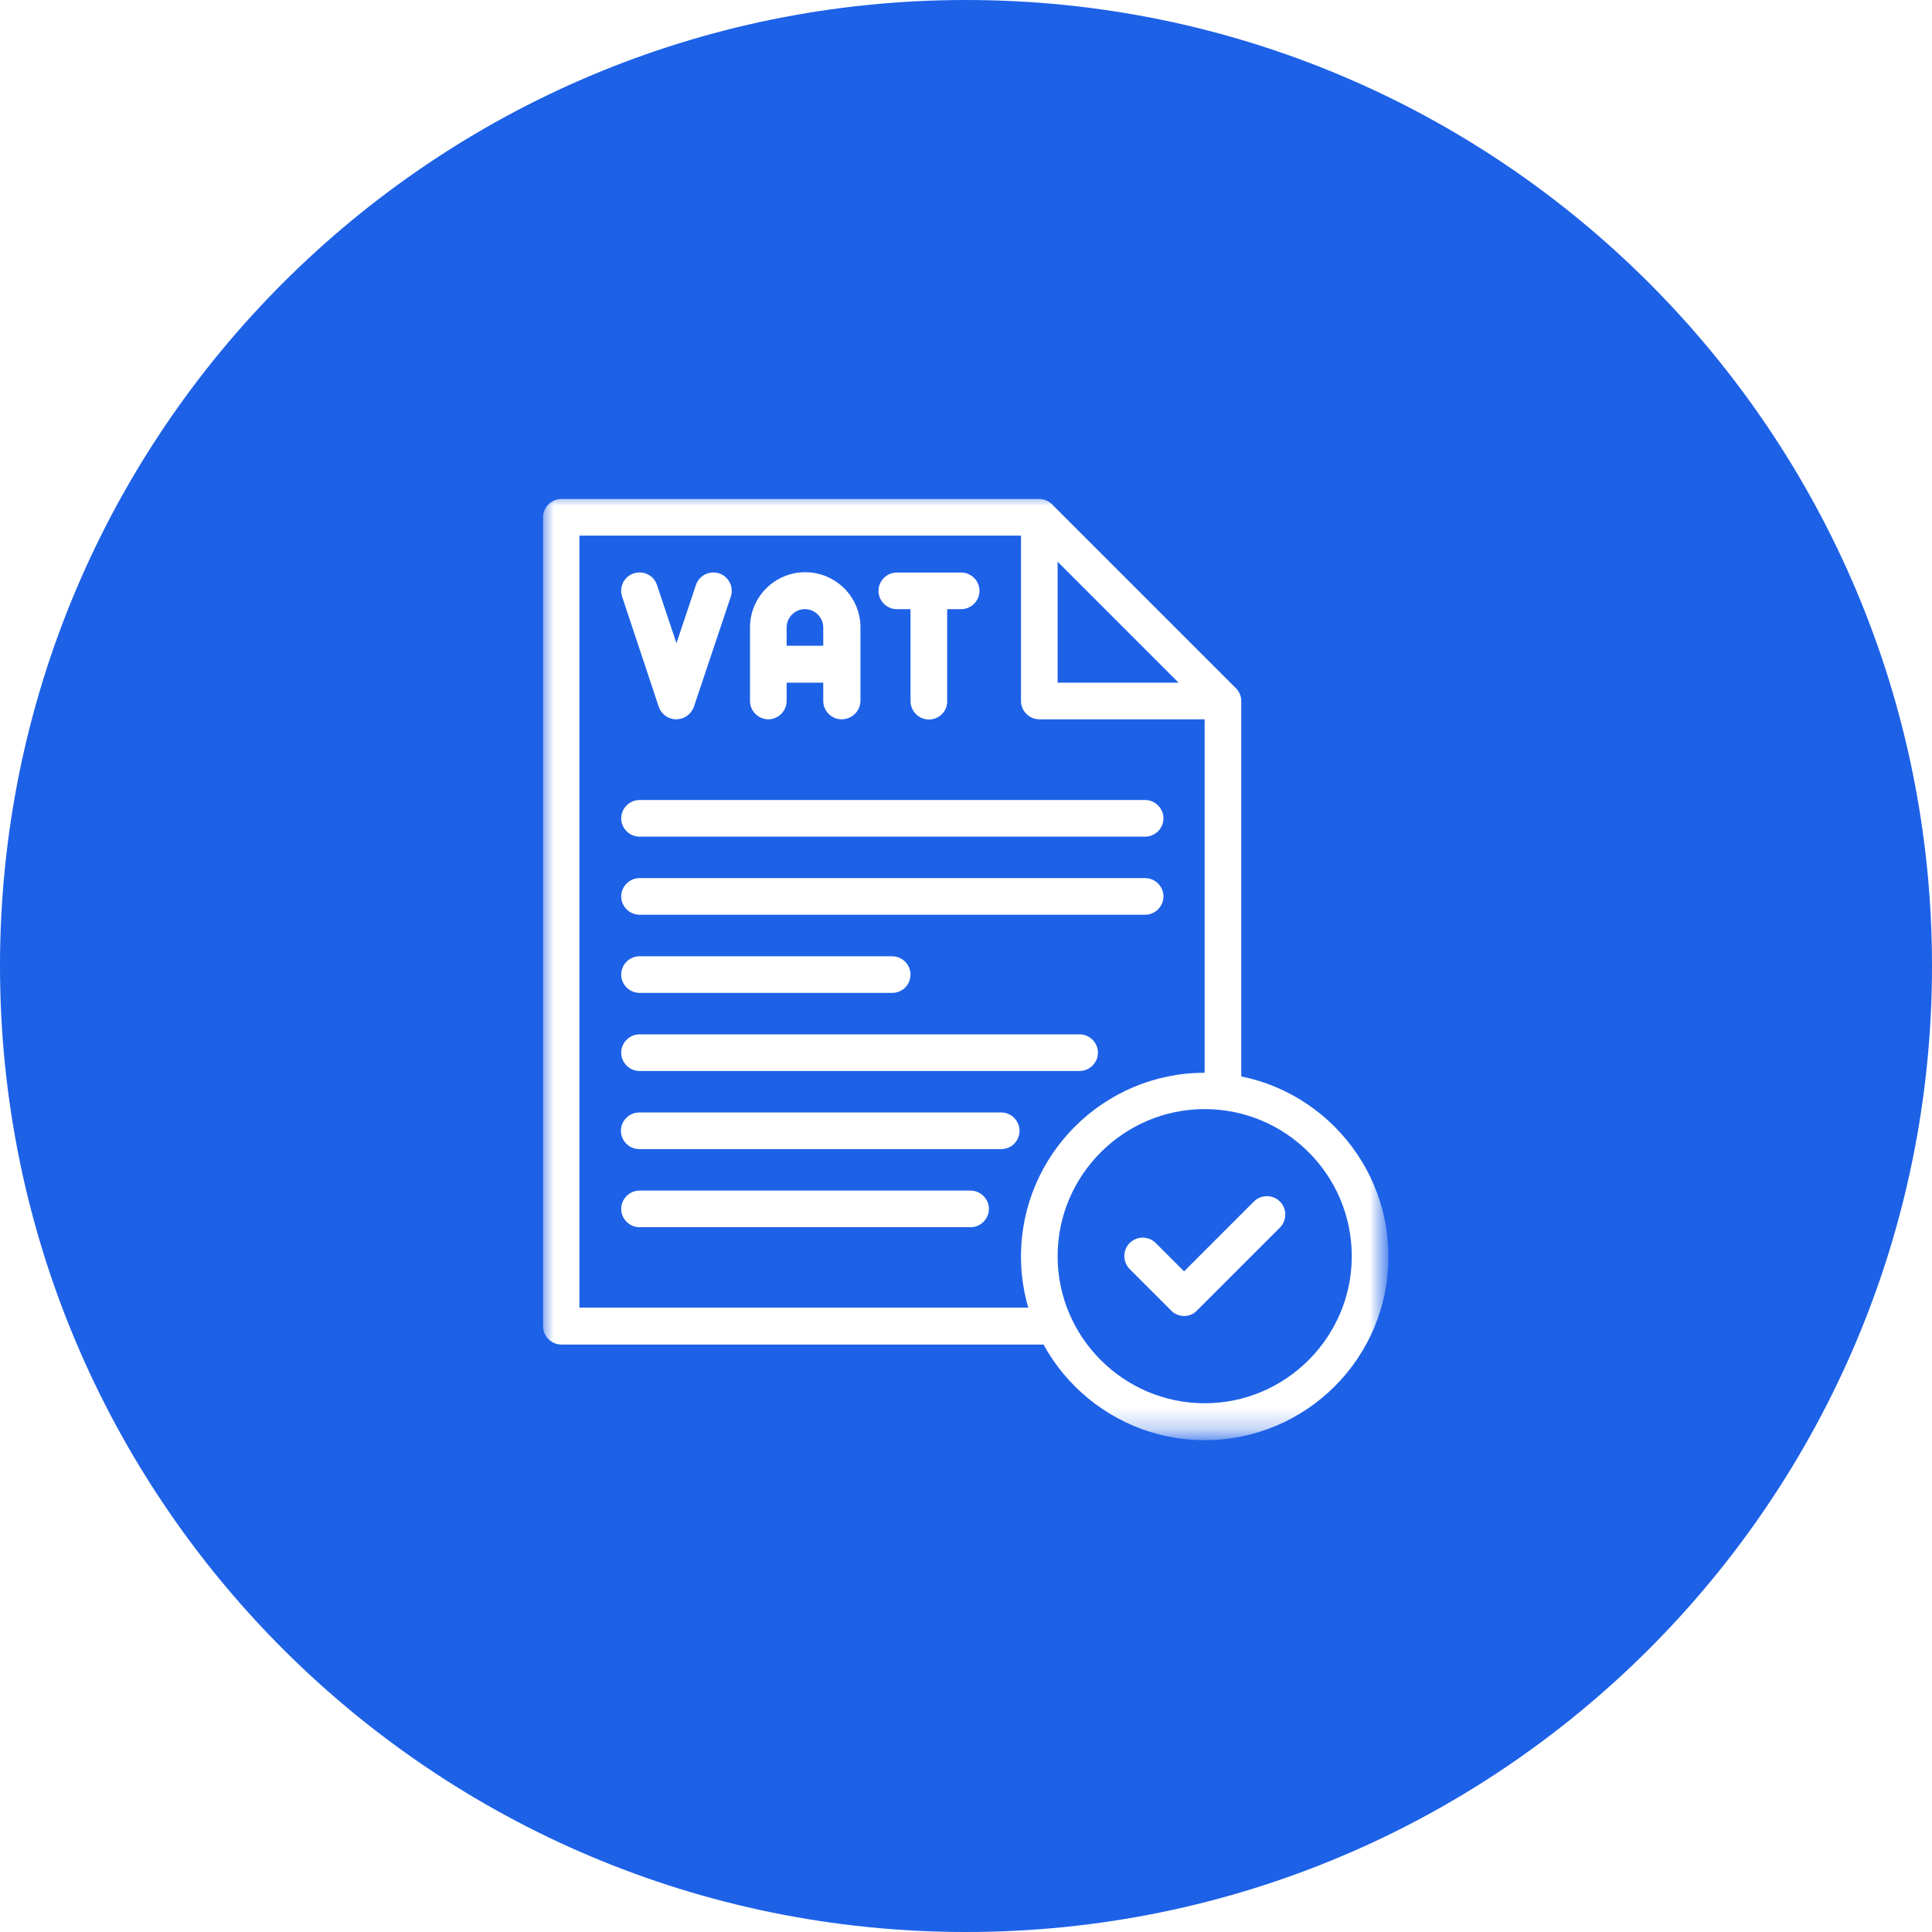
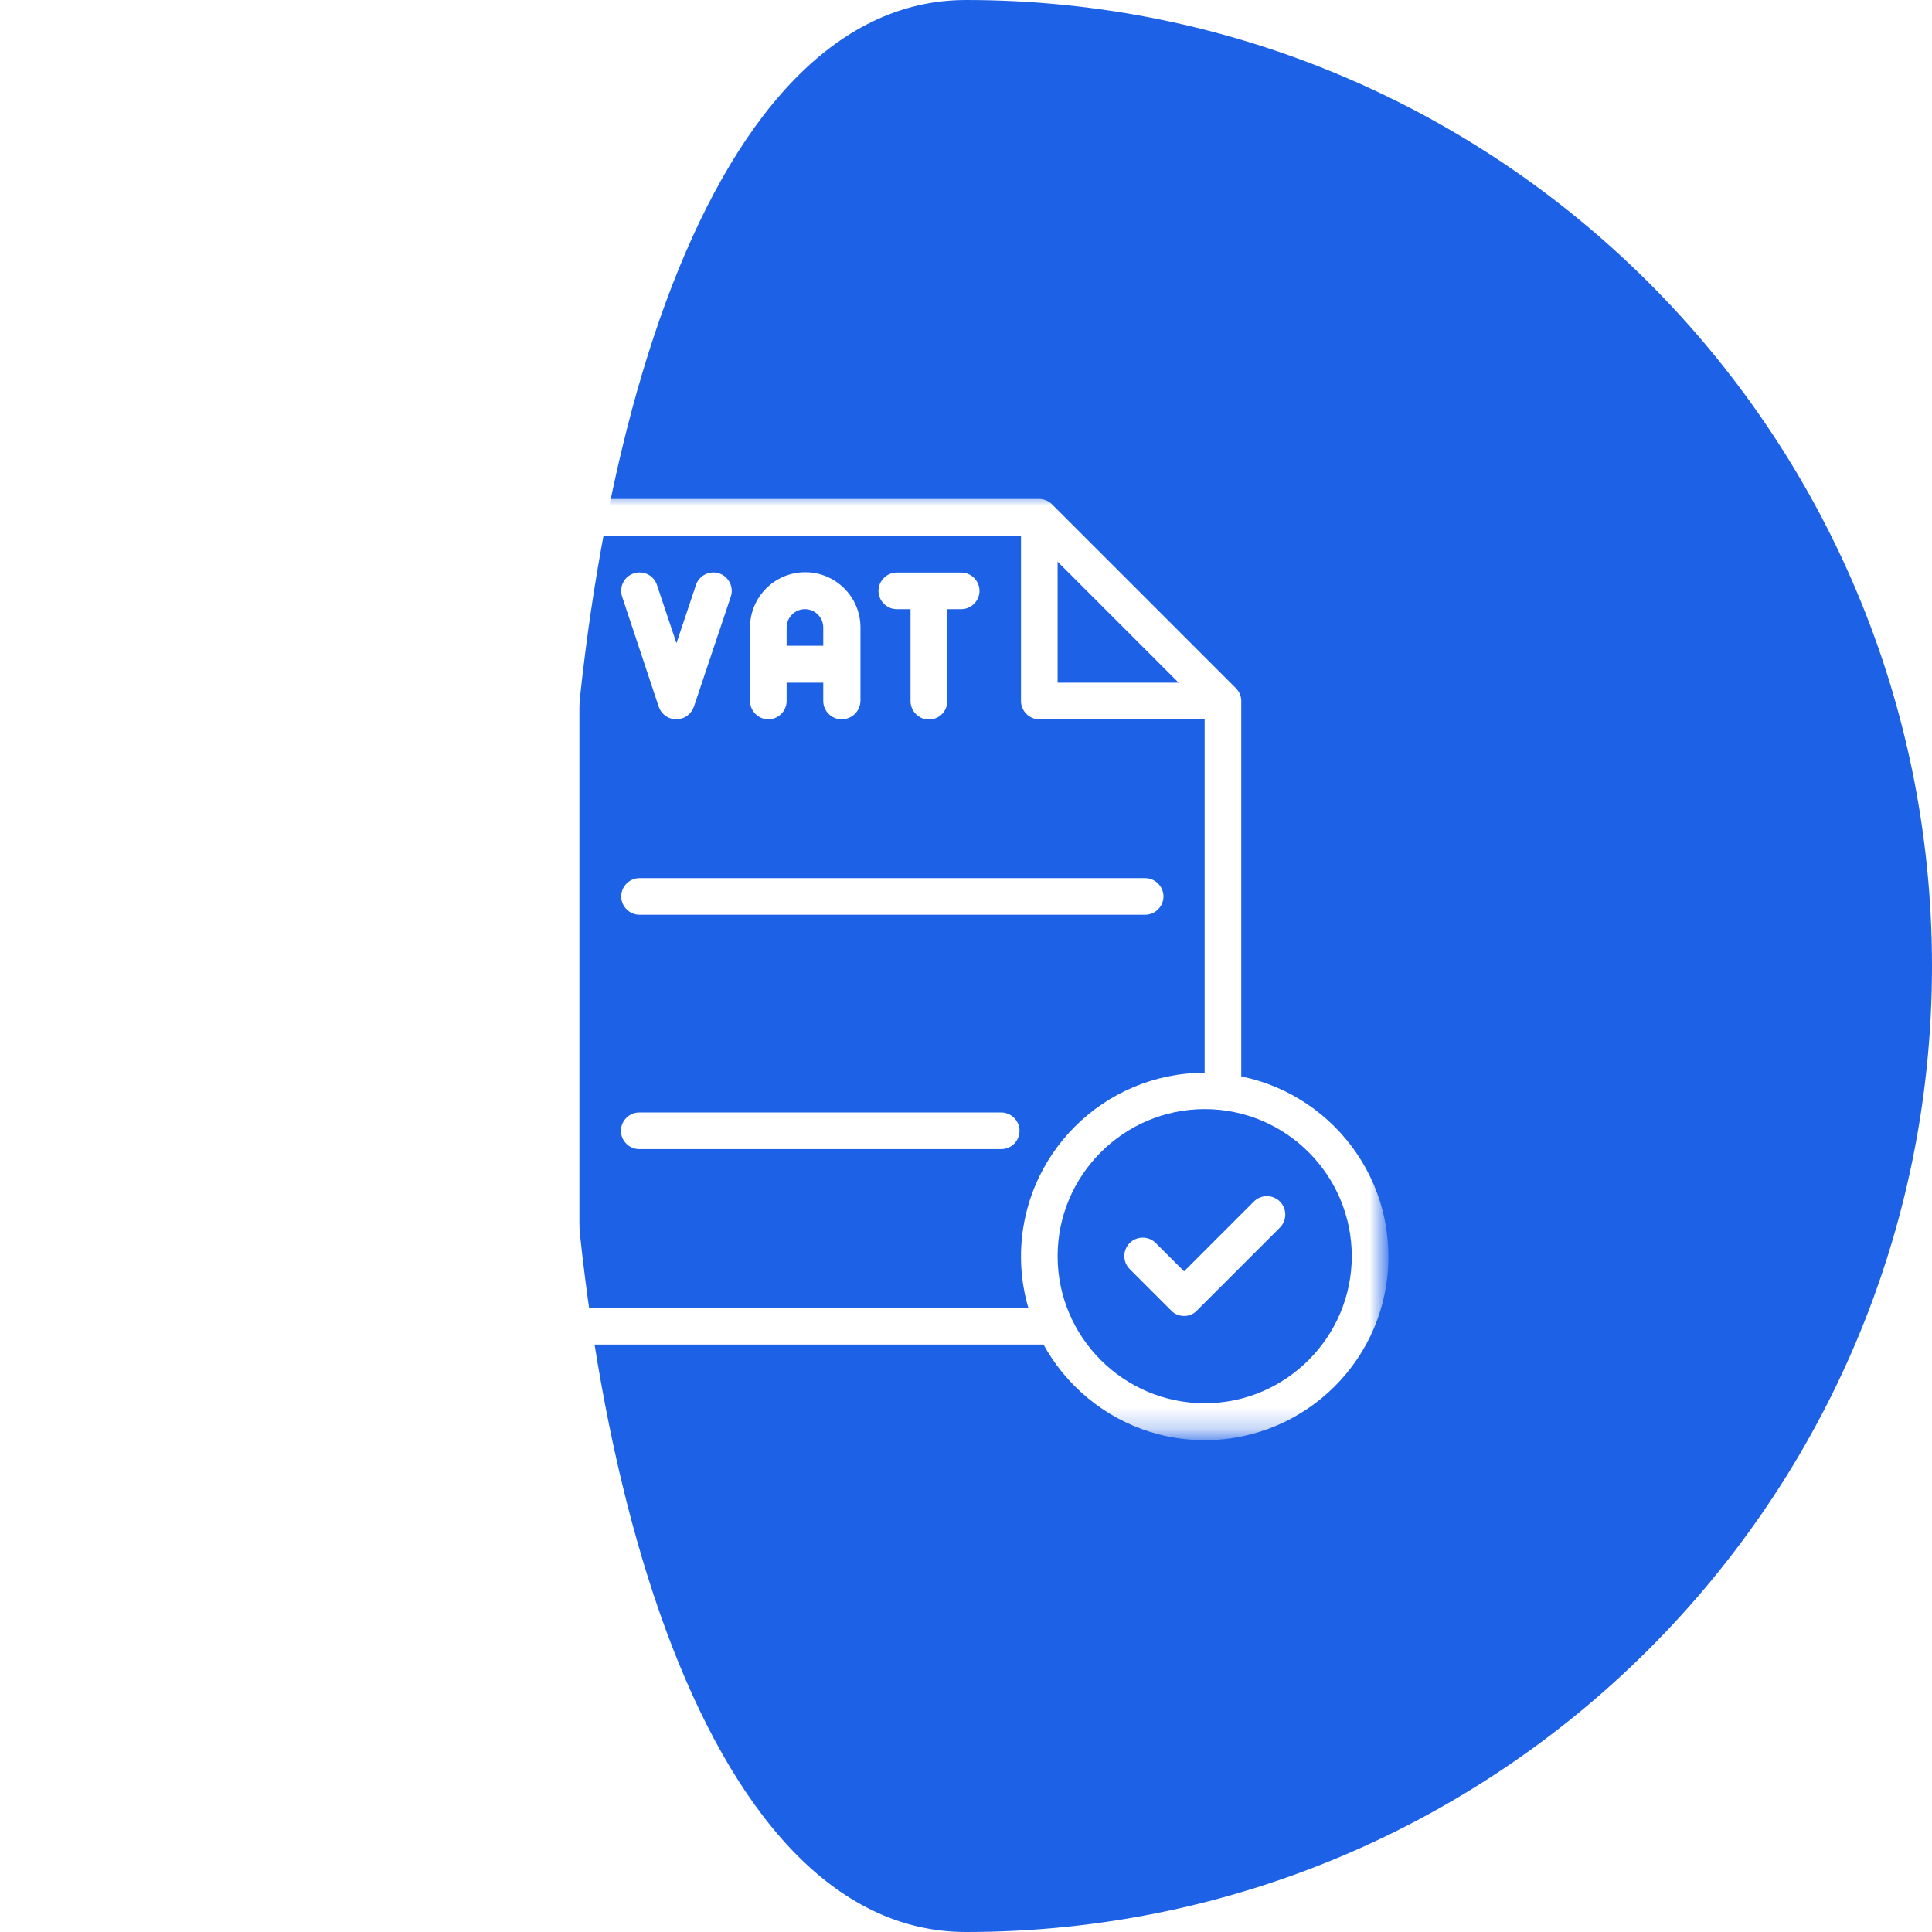
<svg xmlns="http://www.w3.org/2000/svg" version="1.1" id="katman_1" x="0px" y="0px" viewBox="0 0 90 90" style="enable-background:new 0 0 90 90;" xml:space="preserve">
  <style type="text/css"> .st0{fill-rule:evenodd;clip-rule:evenodd;fill:#1D61E7;} .st1{fill:#FFFFFF;filter:url(#Adobe_OpacityMaskFilter);} .st2{mask:url(#custom_00000060024518216493659810000013033177212786872977_);} .st3{fill:#FFFFFF;} </style>
-   <path class="st0" d="M45,0c24.85,0,45,20.15,45,45S69.85,90,45,90S0,69.85,0,45S20.15,0,45,0z" />
+   <path class="st0" d="M45,0c24.85,0,45,20.15,45,45S69.85,90,45,90S20.15,0,45,0z" />
  <defs>
    <filter id="Adobe_OpacityMaskFilter" filterUnits="userSpaceOnUse" x="25.3" y="23.07" width="39.41" height="43.86">
      <feColorMatrix type="matrix" values="1 0 0 0 0 0 1 0 0 0 0 0 1 0 0 0 0 0 1 0" />
    </filter>
  </defs>
  <mask maskUnits="userSpaceOnUse" x="25.3" y="23.07" width="39.41" height="43.86" id="custom_00000060024518216493659810000013033177212786872977_">
    <rect id="bg_00000088835967816857328840000015709053716835766202_" x="23.07" y="23.07" class="st1" width="43.86" height="43.86" />
    <g transform="matrix(1.333,0,0,-1.333,0,682.667)"> </g>
  </mask>
  <g class="st2">
    <g id="g261" transform="matrix(1.333,0,0,-1.333,0,682.667)">
      <g id="g263">
        <g>
          <g id="g265">
            <g id="g271" transform="translate(299.398,62.001)">
              <g id="path273">
                <path class="st3" d="M-262.86,403.14h-16.92c-0.35,0-0.64,0.29-0.64,0.64v28.27c0,0.35,0.29,0.64,0.64,0.64h16.7 c0.17,0,0.33-0.07,0.45-0.19l6.42-6.42c0.12-0.12,0.19-0.28,0.19-0.45v-13.34c0-0.35-0.29-0.64-0.64-0.64 c-0.35,0-0.64,0.29-0.64,0.64v13.07l-6.05,6.05h-15.8v-26.98h16.28c0.35,0,0.64-0.29,0.64-0.64 C-262.22,403.43-262.51,403.14-262.86,403.14z" />
              </g>
            </g>
            <g id="g275" transform="translate(391,402.001)">
              <g id="path277">
                <path class="st3" d="M-348.58,84.99h-6.1c-0.35,0-0.64,0.29-0.64,0.64v6.1c0,0.35,0.29,0.64,0.64,0.64s0.64-0.29,0.64-0.64 v-5.46h5.46c0.35,0,0.64-0.29,0.64-0.64C-347.93,85.27-348.22,84.99-348.58,84.99z" />
              </g>
            </g>
            <g id="g279" transform="translate(386,9.999)">
              <g id="path281">
                <path class="st3" d="M-343.9,451.8c-3.54,0-6.42,2.88-6.42,6.42c0,3.54,2.88,6.42,6.42,6.42s6.42-2.88,6.42-6.42 C-337.47,454.68-340.35,451.8-343.9,451.8z M-343.9,463.37c-2.83,0-5.14-2.31-5.14-5.14s2.31-5.14,5.14-5.14 s5.14,2.31,5.14,5.14S-341.06,463.37-343.9,463.37z" />
              </g>
            </g>
            <g id="g283" transform="translate(236,459.704)">
              <g id="path285">
                <path class="st3" d="M-203.54,27.28c-0.35,0-0.64,0.29-0.64,0.64v3.71c0,0.35,0.29,0.64,0.64,0.64 c0.35,0,0.64-0.29,0.64-0.64v-3.71C-202.89,27.57-203.18,27.28-203.54,27.28z" />
              </g>
            </g>
            <g id="g287" transform="translate(218.5,462)">
              <g id="path289">
                <path class="st3" d="M-184.91,28.84h-2.25c-0.35,0-0.64,0.29-0.64,0.64c0,0.35,0.29,0.64,0.64,0.64h2.25 c0.35,0,0.64-0.29,0.64-0.64C-184.27,29.13-184.56,28.84-184.91,28.84z" />
              </g>
            </g>
            <g id="g291" transform="translate(188.5,402.001)">
              <g id="path293">
                <path class="st3" d="M-159.09,84.99c-0.35,0-0.64,0.29-0.64,0.64v0.64h-1.28v-0.64c0-0.35-0.29-0.64-0.64-0.64 s-0.64,0.29-0.64,0.64v2.57c0,1.06,0.86,1.93,1.93,1.93c1.06,0,1.93-0.86,1.93-1.93v-2.57 C-158.44,85.27-158.73,84.99-159.09,84.99z M-161.01,87.56h1.28v0.64c0,0.35-0.29,0.64-0.64,0.64s-0.64-0.29-0.64-0.64V87.56 z" />
              </g>
            </g>
            <g id="g295" transform="translate(118.5,462.001)">
              <g id="path297">
                <path class="st3" d="M-94.87,24.99c-0.28,0-0.52,0.18-0.61,0.44l-1.28,3.85c-0.11,0.34,0.07,0.7,0.41,0.81 c0.34,0.11,0.7-0.07,0.81-0.41l0.68-2.03l0.68,2.03c0.11,0.34,0.48,0.52,0.81,0.41c0.34-0.11,0.52-0.48,0.41-0.81l-1.29-3.85 C-94.35,25.16-94.59,24.99-94.87,24.99z" />
              </g>
            </g>
            <g id="g299" transform="translate(78.499,338.25)">
              <g id="path301">
-                 <path class="st3" d="M-38.48,144.64h-17.67c-0.35,0-0.64,0.29-0.64,0.64c0,0.35,0.29,0.64,0.64,0.64h17.67 c0.35,0,0.64-0.29,0.64-0.64C-37.84,144.93-38.13,144.64-38.48,144.64z" />
-               </g>
+                 </g>
            </g>
            <g id="g303" transform="translate(78.499,295.751)">
              <g id="path305">
                <path class="st3" d="M-38.48,184.41h-17.67c-0.35,0-0.64,0.29-0.64,0.64c0,0.35,0.29,0.64,0.64,0.64h17.67 c0.35,0,0.64-0.29,0.64-0.64C-37.84,184.7-38.13,184.41-38.48,184.41z" />
              </g>
            </g>
            <g id="g307" transform="translate(78.499,253.25)">
              <g id="path309">
-                 <path class="st3" d="M-47.32,224.18h-8.83c-0.35,0-0.64,0.29-0.64,0.64s0.29,0.64,0.64,0.64h8.83c0.35,0,0.64-0.29,0.64-0.64 S-46.96,224.18-47.32,224.18z" />
-               </g>
+                 </g>
            </g>
            <g id="g311" transform="translate(78.499,210.751)">
              <g id="path313">
-                 <path class="st3" d="M-40.77,263.95h-15.38c-0.35,0-0.64,0.29-0.64,0.64c0,0.35,0.29,0.64,0.64,0.64h15.38 c0.35,0,0.64-0.29,0.64-0.64C-40.13,264.24-40.42,263.95-40.77,263.95z" />
-               </g>
+                 </g>
            </g>
            <g id="g315" transform="translate(78.499,168.251)">
              <g id="path317">
                <path class="st3" d="M-43.51,303.72h-12.65c-0.35,0-0.64,0.29-0.64,0.64s0.29,0.64,0.64,0.64h12.65 c0.35,0,0.64-0.29,0.64-0.64S-43.15,303.72-43.51,303.72z" />
              </g>
            </g>
            <g id="g319" transform="translate(78.499,125.751)">
              <g id="path321">
-                 <path class="st3" d="M-44.58,343.49h-11.57c-0.35,0-0.64,0.29-0.64,0.64c0,0.35,0.29,0.64,0.64,0.64h11.57 c0.35,0,0.64-0.29,0.64-0.64C-43.94,343.78-44.23,343.49-44.58,343.49z" />
-               </g>
+                 </g>
            </g>
            <g id="g323" transform="translate(419.749,122.499)">
              <g id="path325">
                <path class="st3" d="M-378.37,343.64c-0.16,0-0.33,0.06-0.45,0.19l-1.45,1.45c-0.25,0.25-0.25,0.66,0,0.91s0.66,0.25,0.91,0 l0.99-0.99l2.44,2.44c0.25,0.25,0.66,0.25,0.91,0s0.25-0.66,0-0.91l-2.89-2.89C-378.04,343.7-378.2,343.64-378.37,343.64z" />
              </g>
            </g>
          </g>
        </g>
      </g>
    </g>
  </g>
</svg>